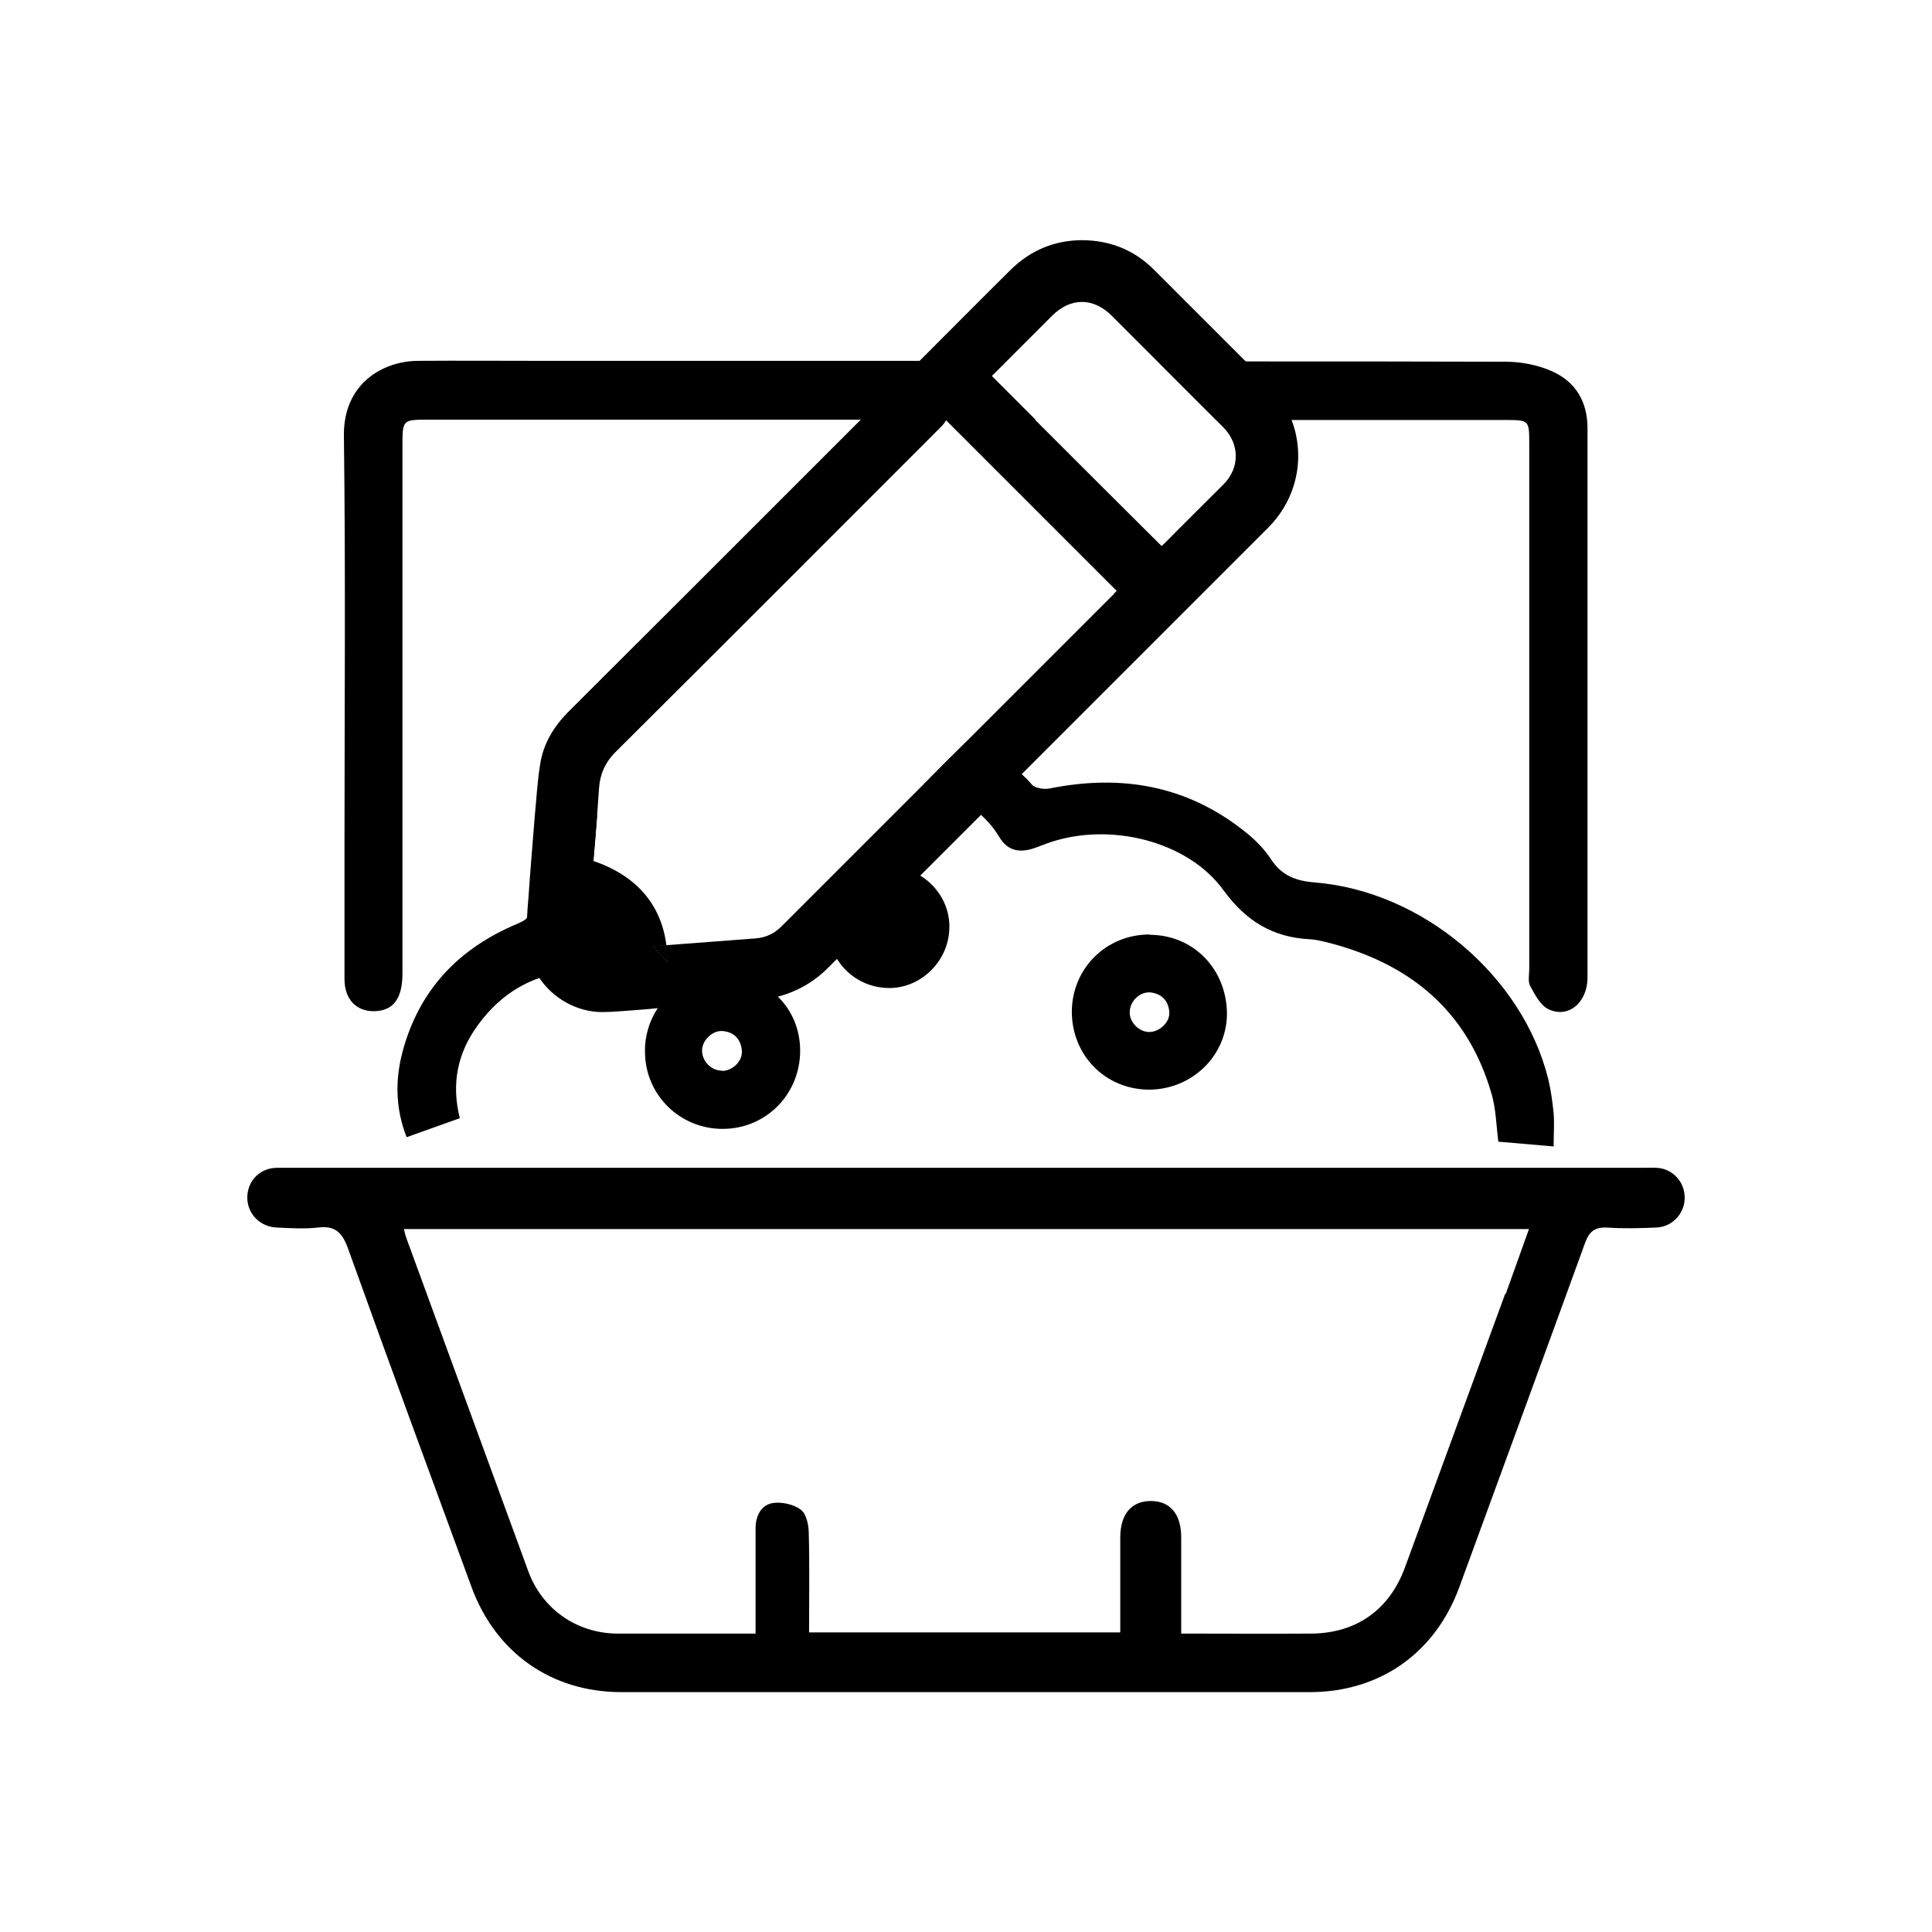
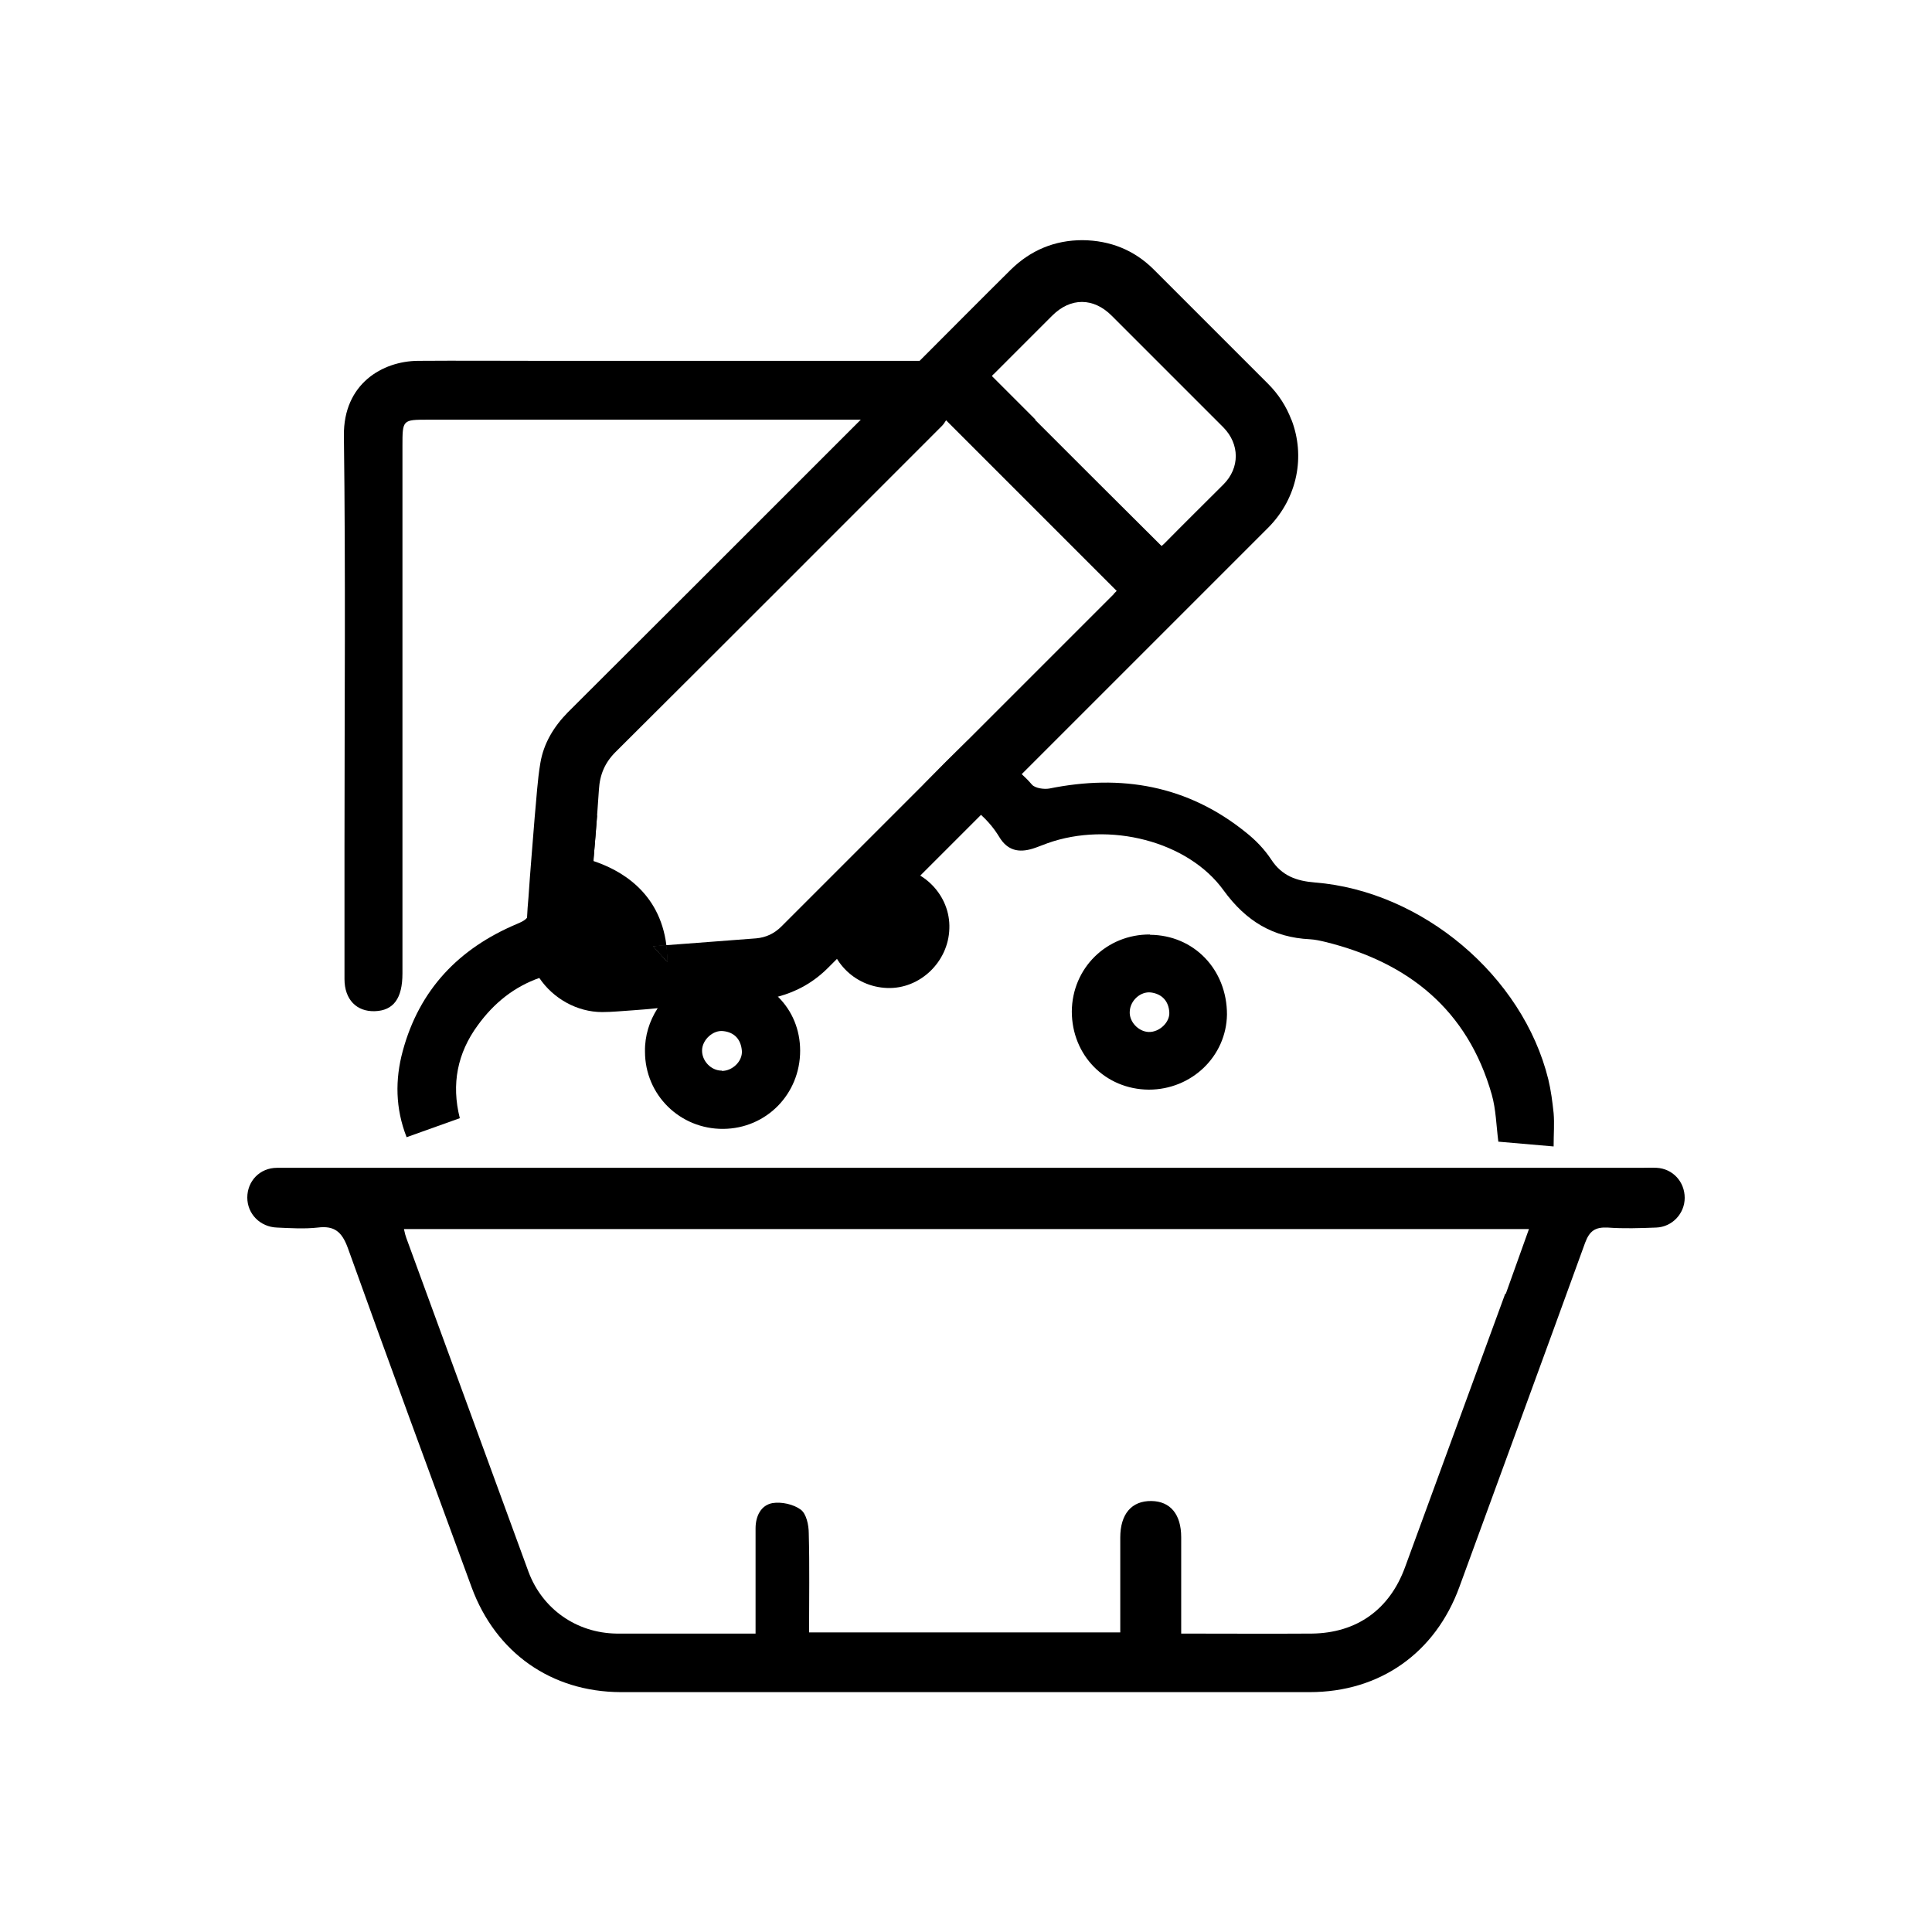
<svg xmlns="http://www.w3.org/2000/svg" id="Layer_1" data-name="Layer 1" viewBox="0 0 65 65">
  <defs>
    <style>
      .cls-1 {
        fill: #000;
        stroke-width: 0px;
      }
    </style>
  </defs>
  <g>
    <path class="cls-1" d="M55.74,39.29c-.17-.01-.35,0-.52,0H13.81c-1.49,0-2.99,0-4.49,0-.58,0-1,.45-1,1,0,.55.43.99,1,1.01.45.02.92.05,1.37,0,.56-.07.81.14,1.01.68,1.37,3.82,2.77,7.62,4.17,11.43.81,2.19,2.67,3.51,5.01,3.52,7.72,0,15.45,0,23.18,0,2.37,0,4.23-1.32,5.04-3.54,1.41-3.86,2.83-7.72,4.23-11.58.15-.4.34-.53.76-.51.54.04,1.09.02,1.63,0,.54-.02.96-.47.96-1,0-.54-.4-.98-.94-1.01ZM50.64,43.53c-1.12,3.07-2.25,6.13-3.37,9.2-.52,1.42-1.62,2.21-3.13,2.23-1.44.01-2.88,0-4.4,0,0-1.13,0-2.19,0-3.24,0-.78-.37-1.21-1-1.22-.67-.01-1.05.44-1.05,1.23,0,1.05,0,2.11,0,3.19h-10.47c0-1.12.02-2.23-.01-3.33,0-.28-.08-.66-.27-.8-.24-.18-.65-.27-.95-.22-.39.07-.57.44-.57.85,0,.97,0,1.93,0,2.9v.64h-1.41c-1.09,0-2.18,0-3.27,0-1.34-.02-2.49-.82-2.96-2.08-1.37-3.74-2.74-7.49-4.11-11.23-.03-.08-.05-.16-.08-.3h37.85c-.26.73-.52,1.46-.78,2.18Z" />
-     <path class="cls-1" d="M33.37,12.65c.49.49.98.98,1.47,1.47H14.41c-.87,0-.87,0-.87.89,0,5.91,0,11.83,0,17.74,0,.84-.3,1.25-.93,1.27-.61.02-1.02-.39-1.02-1.08,0-1.48,0-2.96,0-4.44,0-4.61.04-9.22-.02-13.84-.02-1.75,1.3-2.51,2.49-2.52,1.36-.01,2.71,0,4.07,0h15.73c-.14.14-.28.28-.41.41-.03.03-.05.06-.08.08Z" />
-     <path class="cls-1" d="M53.41,14.41c0,6.16,0,12.32,0,18.48,0,.84-.65,1.39-1.32,1.06-.27-.13-.45-.49-.61-.78-.08-.15-.03-.38-.03-.57V14.91c0-.77-.01-.78-.81-.78h-9.72l-1.97-1.97h2.96c2.92,0,5.83,0,8.76.01.51,0,1.06.11,1.52.31.81.35,1.22,1.02,1.22,1.93Z" />
+     <path class="cls-1" d="M33.37,12.65c.49.49.98.98,1.47,1.47H14.41c-.87,0-.87,0-.87.89,0,5.91,0,11.83,0,17.74,0,.84-.3,1.25-.93,1.27-.61.02-1.02-.39-1.02-1.08,0-1.48,0-2.96,0-4.44,0-4.61.04-9.22-.02-13.84-.02-1.75,1.3-2.51,2.49-2.52,1.36-.01,2.71,0,4.07,0h15.73c-.14.14-.28.28-.41.41-.03.03-.05.06-.08.08" />
    <path class="cls-1" d="M20.09,27.42c-.04.45-.07.9-.11,1.36-.05.68-.11,1.36-.16,2.04-.08.26-.11.55-.09.85.04.6-.25.9-.95,1.05-.22.04-.43.11-.63.18-.85.3-1.53.84-2.08,1.6-.68.93-.89,1.97-.6,3.12-.59.21-1.17.42-1.79.64-.38-.97-.39-1.94-.13-2.9.56-2.07,1.89-3.45,3.83-4.27.14-.06.26-.11.34-.2.06-.06.1-.15.13-.26.32-1.37,1.13-2.5,2.24-3.2Z" />
    <path class="cls-1" d="M52.26,38.57c-.67-.06-1.26-.11-1.85-.16-.07-.55-.08-1.08-.22-1.58-.81-2.85-2.8-4.45-5.6-5.14-.17-.04-.34-.08-.52-.09-1.24-.06-2.15-.61-2.9-1.64-1.2-1.67-3.86-2.33-5.93-1.59-.17.06-.33.13-.49.18-.48.15-.86.06-1.13-.39-.17-.28-.37-.52-.61-.74-.53-.49-1.21-.84-1.94-1.02.49-.5.99-1,1.49-1.49.68.27,1.3.65,1.82,1.14.12.11.23.22.34.35.11.12.4.16.58.13,2.42-.49,4.65-.11,6.61,1.47.33.26.63.57.86.92.36.55.85.72,1.47.77,3.61.29,6.99,3.14,7.85,6.62.09.37.14.76.18,1.14.03.35,0,.7,0,1.12Z" />
    <path class="cls-1" d="M26.18,33.54c-.47-.49-1.15-.79-1.9-.79-.91,0-1.71.47-2.16,1.18-.27.42-.43.92-.42,1.45,0,1.46,1.18,2.61,2.63,2.6,1.45-.01,2.59-1.17,2.59-2.63,0-.71-.27-1.34-.73-1.8ZM24.28,36.02c-.36,0-.67-.33-.66-.69.01-.35.37-.68.71-.64.38.04.6.28.63.67.02.35-.32.67-.67.67Z" />
    <path class="cls-1" d="M38.69,31.44c-1.46-.01-2.62,1.13-2.63,2.59,0,1.47,1.12,2.62,2.59,2.63,1.44,0,2.61-1.12,2.63-2.53,0-1.51-1.11-2.67-2.59-2.68ZM38.65,34.72c-.35-.01-.67-.35-.64-.7.02-.36.36-.67.71-.63.38.05.6.3.62.67.02.34-.34.67-.69.66Z" />
    <path class="cls-1" d="M29.94,29.16c1.12.02,2.04.97,2,2.08-.03,1.12-.99,2.04-2.09,2-1.13-.04-2.01-.96-1.99-2.09.01-1.12.94-2.01,2.08-1.99Z" />
  </g>
  <path class="cls-1" d="M22.42,31.8c-.15,0-.29.02-.44.04l.47.52c0-.2-.01-.38-.04-.56Z" />
  <path class="cls-1" d="M43.45,14.13c-.17-.45-.43-.86-.79-1.22-.25-.25-.49-.49-.74-.74-1.03-1.03-2.07-2.07-3.1-3.1-.66-.66-1.47-.98-2.4-.99-.94,0-1.75.34-2.42,1-1.01,1-2.02,2.02-3.03,3.03l-4.08,4.08c-2.6,2.6-5.19,5.19-7.79,7.78-.47.48-.81,1.04-.92,1.7-.1.59-.13,1.2-.19,1.81-.07.9-.15,1.81-.21,2.71-.02.23-.04.47-.05.71-.02.26-.03.52-.01.78.03.45.19.88.43,1.23.46.68,1.26,1.14,2.11,1.14.35,0,.7-.04,1.04-.06.27-.02.54-.04.81-.07,1.08-.09,2.15-.18,3.23-.25.3-.02.58-.07.84-.14.63-.17,1.19-.48,1.68-.97l.3-.3c.93-.93,1.86-1.87,2.8-2.8.68-.68,1.36-1.36,2.04-2.04l1.37-1.37c.11-.11.23-.23.35-.35,2.65-2.65,5.3-5.3,7.95-7.95.99-1,1.25-2.41.78-3.63ZM37.48,19.98c-1.64,1.64-3.29,3.29-4.93,4.93-.5.49-1,.99-1.49,1.49-1.59,1.59-3.18,3.18-4.77,4.77-.24.24-.52.37-.85.4-.66.05-1.31.1-1.97.15-.35.03-.71.05-1.06.08.02.17.04.36.04.56l-.47-.52c.15-.01.29-.03.44-.04-.23-1.82-1.58-2.54-2.45-2.83,0-.07,0-.13.01-.19.04-.45.08-.9.11-1.36.02-.28.04-.57.06-.85.03-.51.2-.91.56-1.27,3.67-3.65,7.32-7.31,10.98-10.97.06-.06.1-.13.14-.19,1.93,1.93,3.83,3.83,5.74,5.74-.02.02-.06.06-.1.1ZM41.17,16.29c-.67.67-1.34,1.33-2,2-.03.03-.07.06-.09.08-1.42-1.41-2.83-2.82-4.25-4.24-.49-.49-.98-.98-1.47-1.47.03-.03.05-.06.08-.08.14-.14.28-.28.41-.41.52-.52,1.03-1.03,1.55-1.55.62-.62,1.39-.61,2,0l3.76,3.76c.55.56.56,1.36,0,1.92Z" />
  <path class="cls-1" d="M22.45,32.36l-.47-.52c.15-.01.29-.03.44-.04.02.17.04.36.04.56Z" />
</svg>